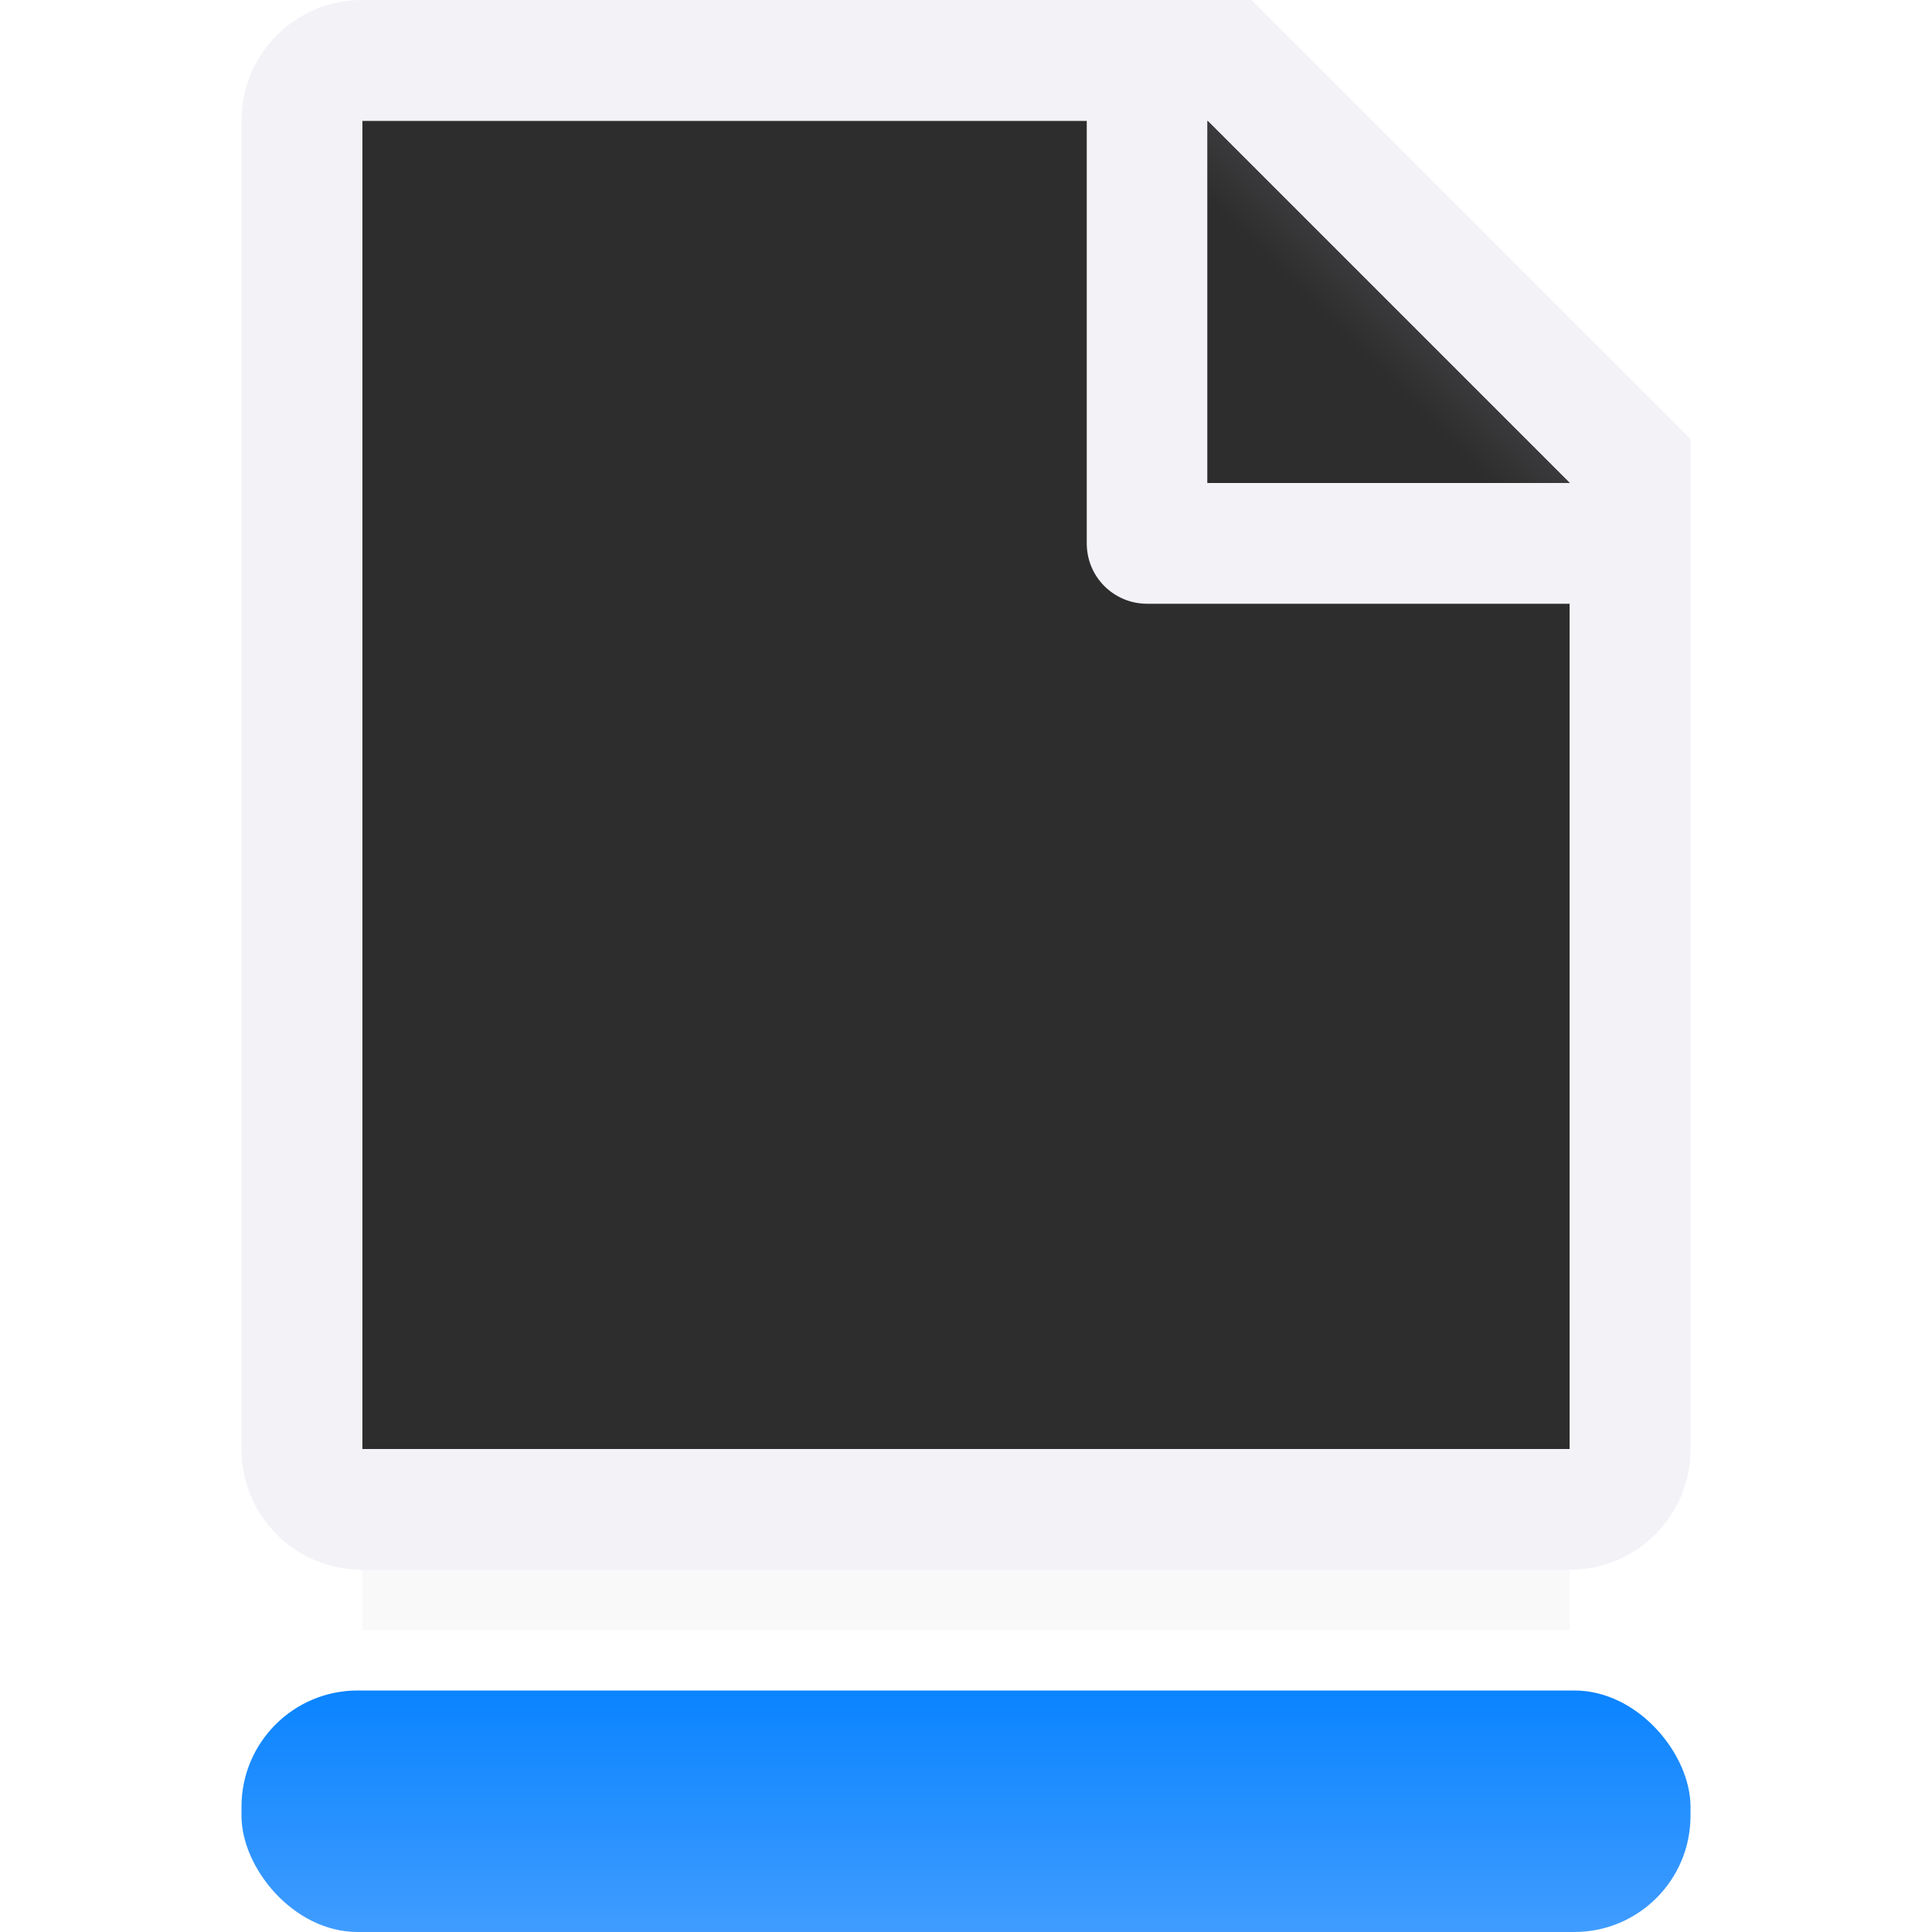
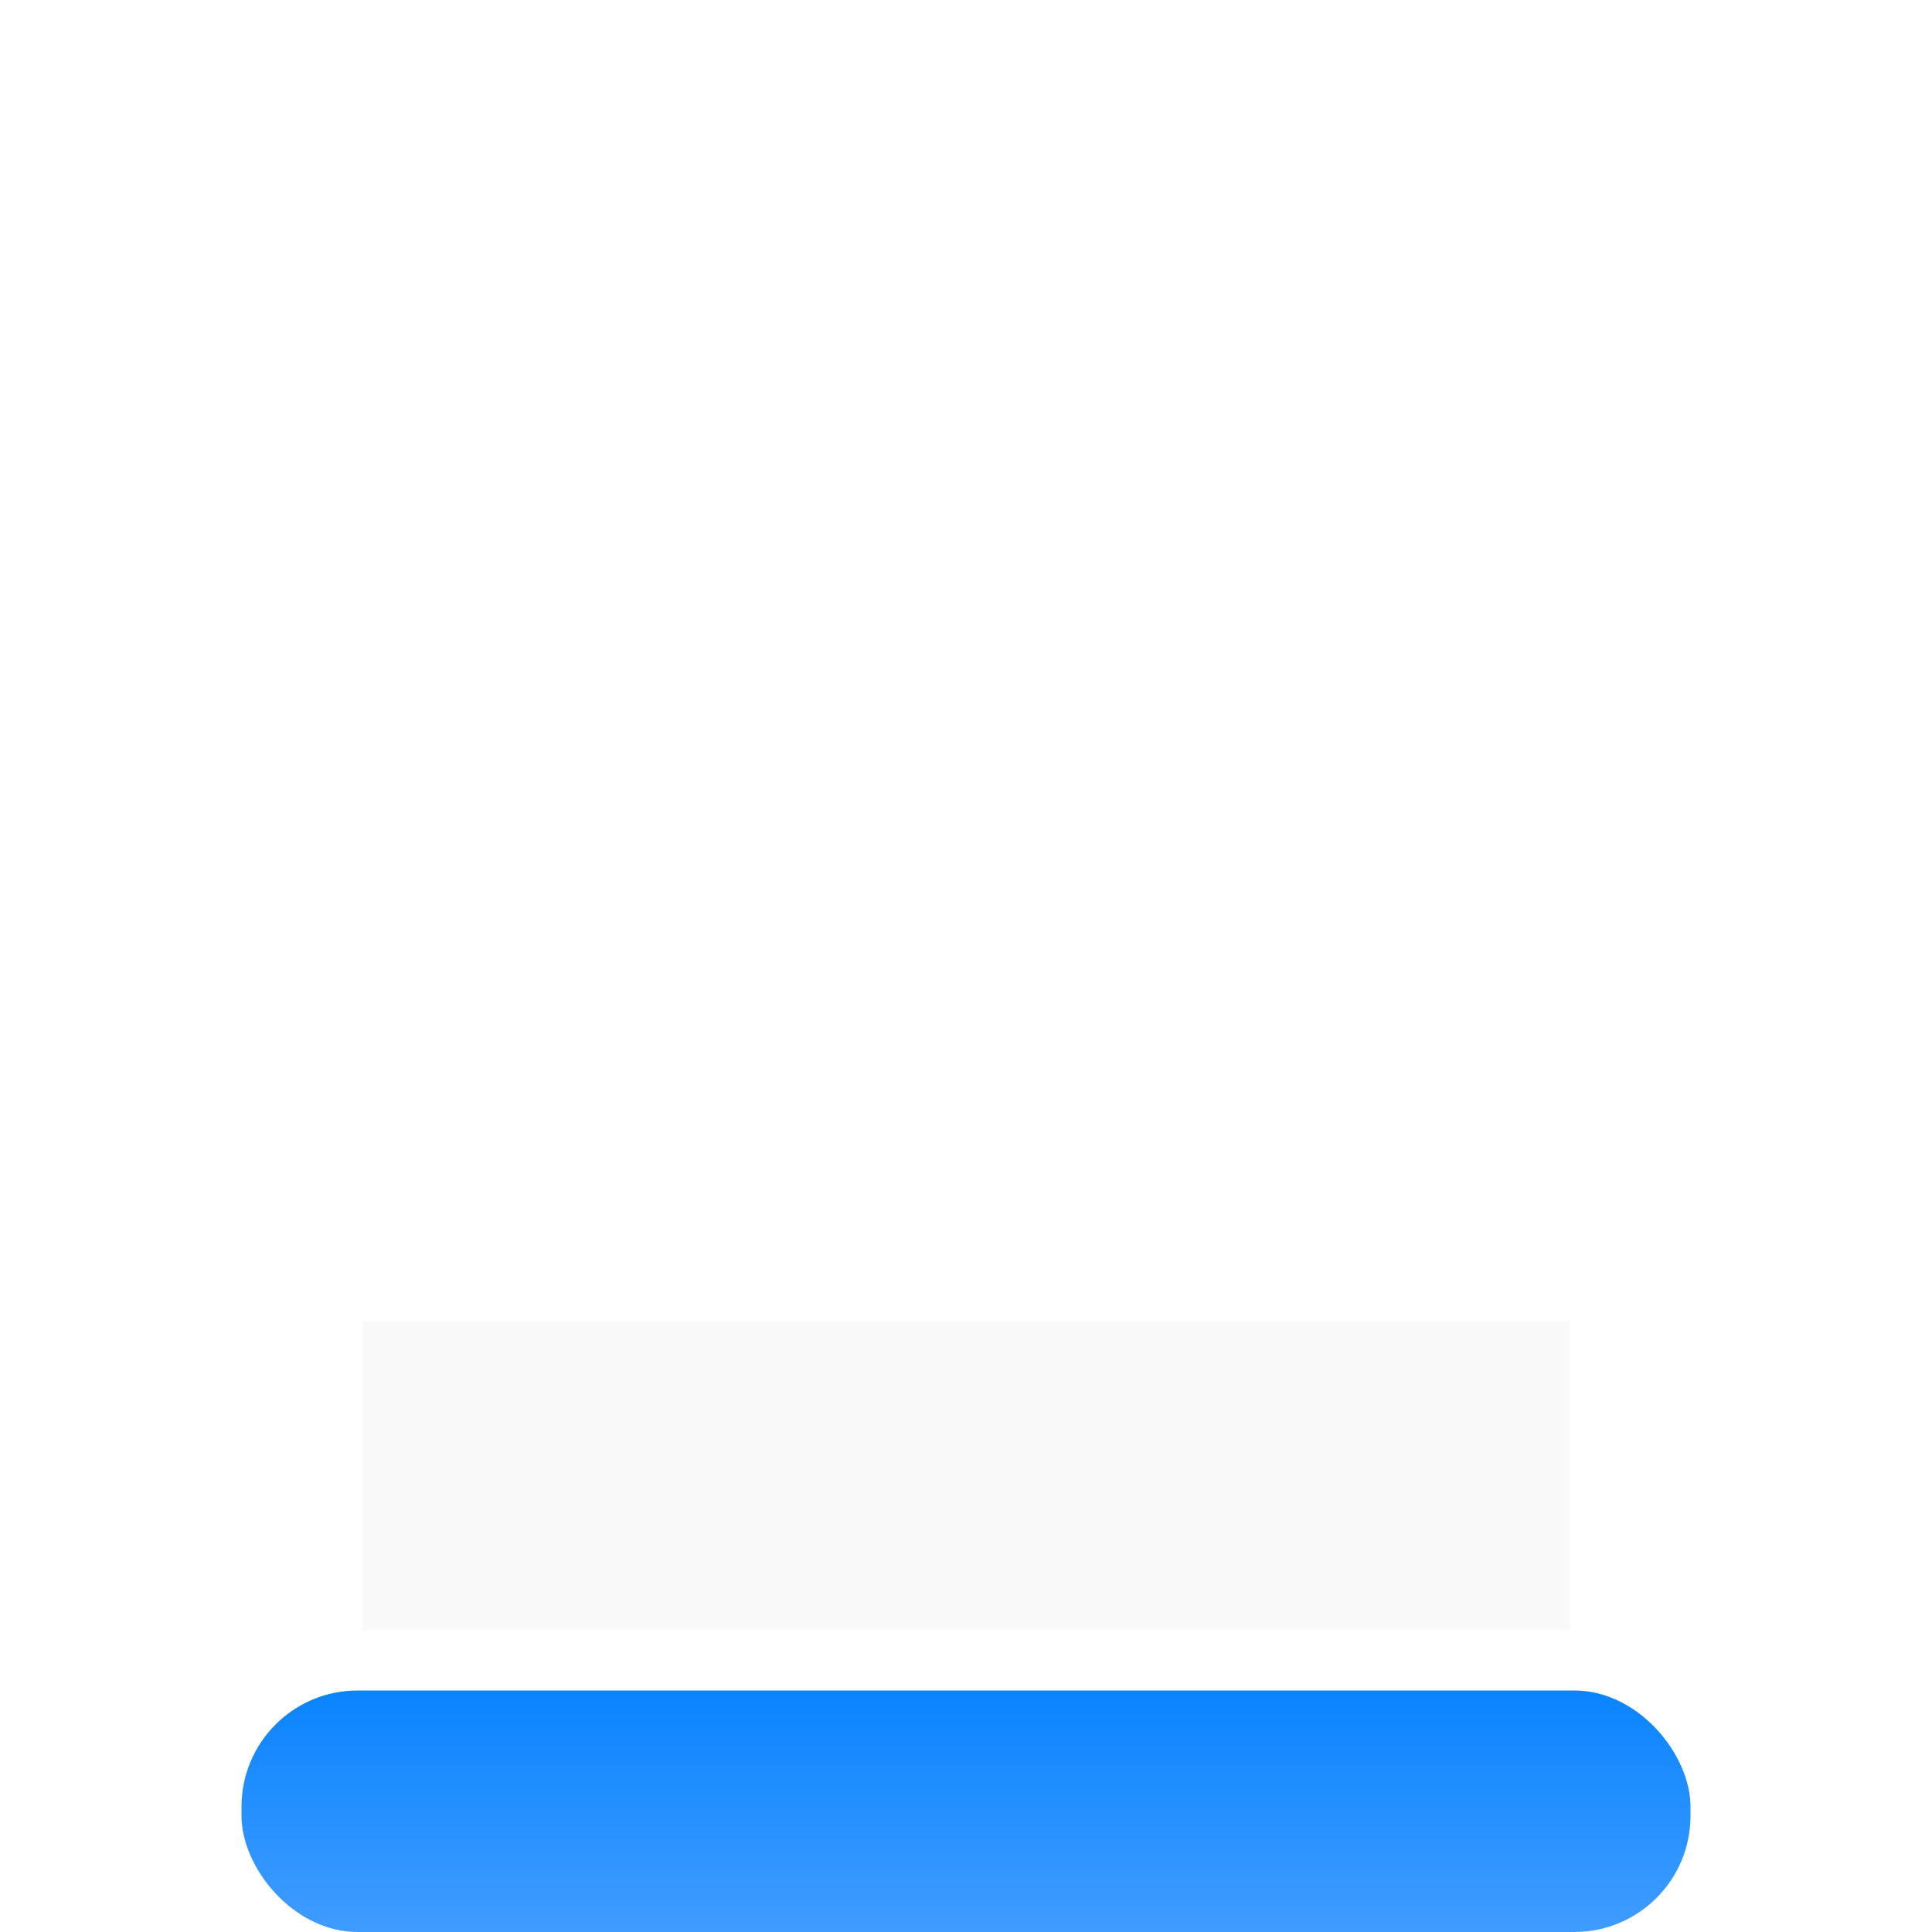
<svg xmlns="http://www.w3.org/2000/svg" viewBox="0 0 16 16">
  <filter id="a" color-interpolation-filters="sRGB" height="1.095" width="1.097" x="-.049" y="-.047">
    <feGaussianBlur stdDeviation=".366" />
  </filter>
  <radialGradient id="b" cx="10.994" cy="4.428" gradientTransform="matrix(1.4 0 -0 1.2 -4.392 -2.314)" gradientUnits="userSpaceOnUse" r="5">
    <stop offset="0" stop-color="#2d2d2d" />
    <stop offset=".499" stop-color="#2d2d2d" />
    <stop offset="1" stop-color="#2d2d2d" />
  </radialGradient>
  <linearGradient id="c" gradientUnits="userSpaceOnUse" x1="10" x2="11.5" y1="4" y2="2.5">
    <stop offset="0" stop-color="#2d2d2d" />
    <stop offset=".78" stop-color="#2d2d2d" />
    <stop offset="1" stop-color="#3a3a3c" />
  </linearGradient>
  <linearGradient id="d" gradientUnits="userSpaceOnUse" x1="10" x2="10" y1="16" y2="14">
    <stop offset="0" stop-color="#409cff" />
    <stop offset="1" stop-color="#0a84ff" />
  </linearGradient>
  <path d="m3 10.941h10v2.559h-10z" filter="url(#a)" opacity=".15" stroke-width="1.015" />
  <rect fill="url(#d)" height="2" ry=".962" width="12" x="2" y="14" />
-   <path d="m3 1v11h10v-8.295l-2.695-2.705z" fill="url(#b)" />
-   <path d="m3 0c-.554 0-1 .446-1 1v11c0 .554.446 1 1 1h10c.554 0 1-.446 1-1v-7.5-.863l-3.637-3.637h-.863zm0 1h6v3.5c0 .277.223.5.5.5h3.5v7h-10zm7 0 3 3h-3z" fill="#f2f2f7" />
-   <path d="m10 1 3 3h-3z" fill="url(#c)" />
</svg>